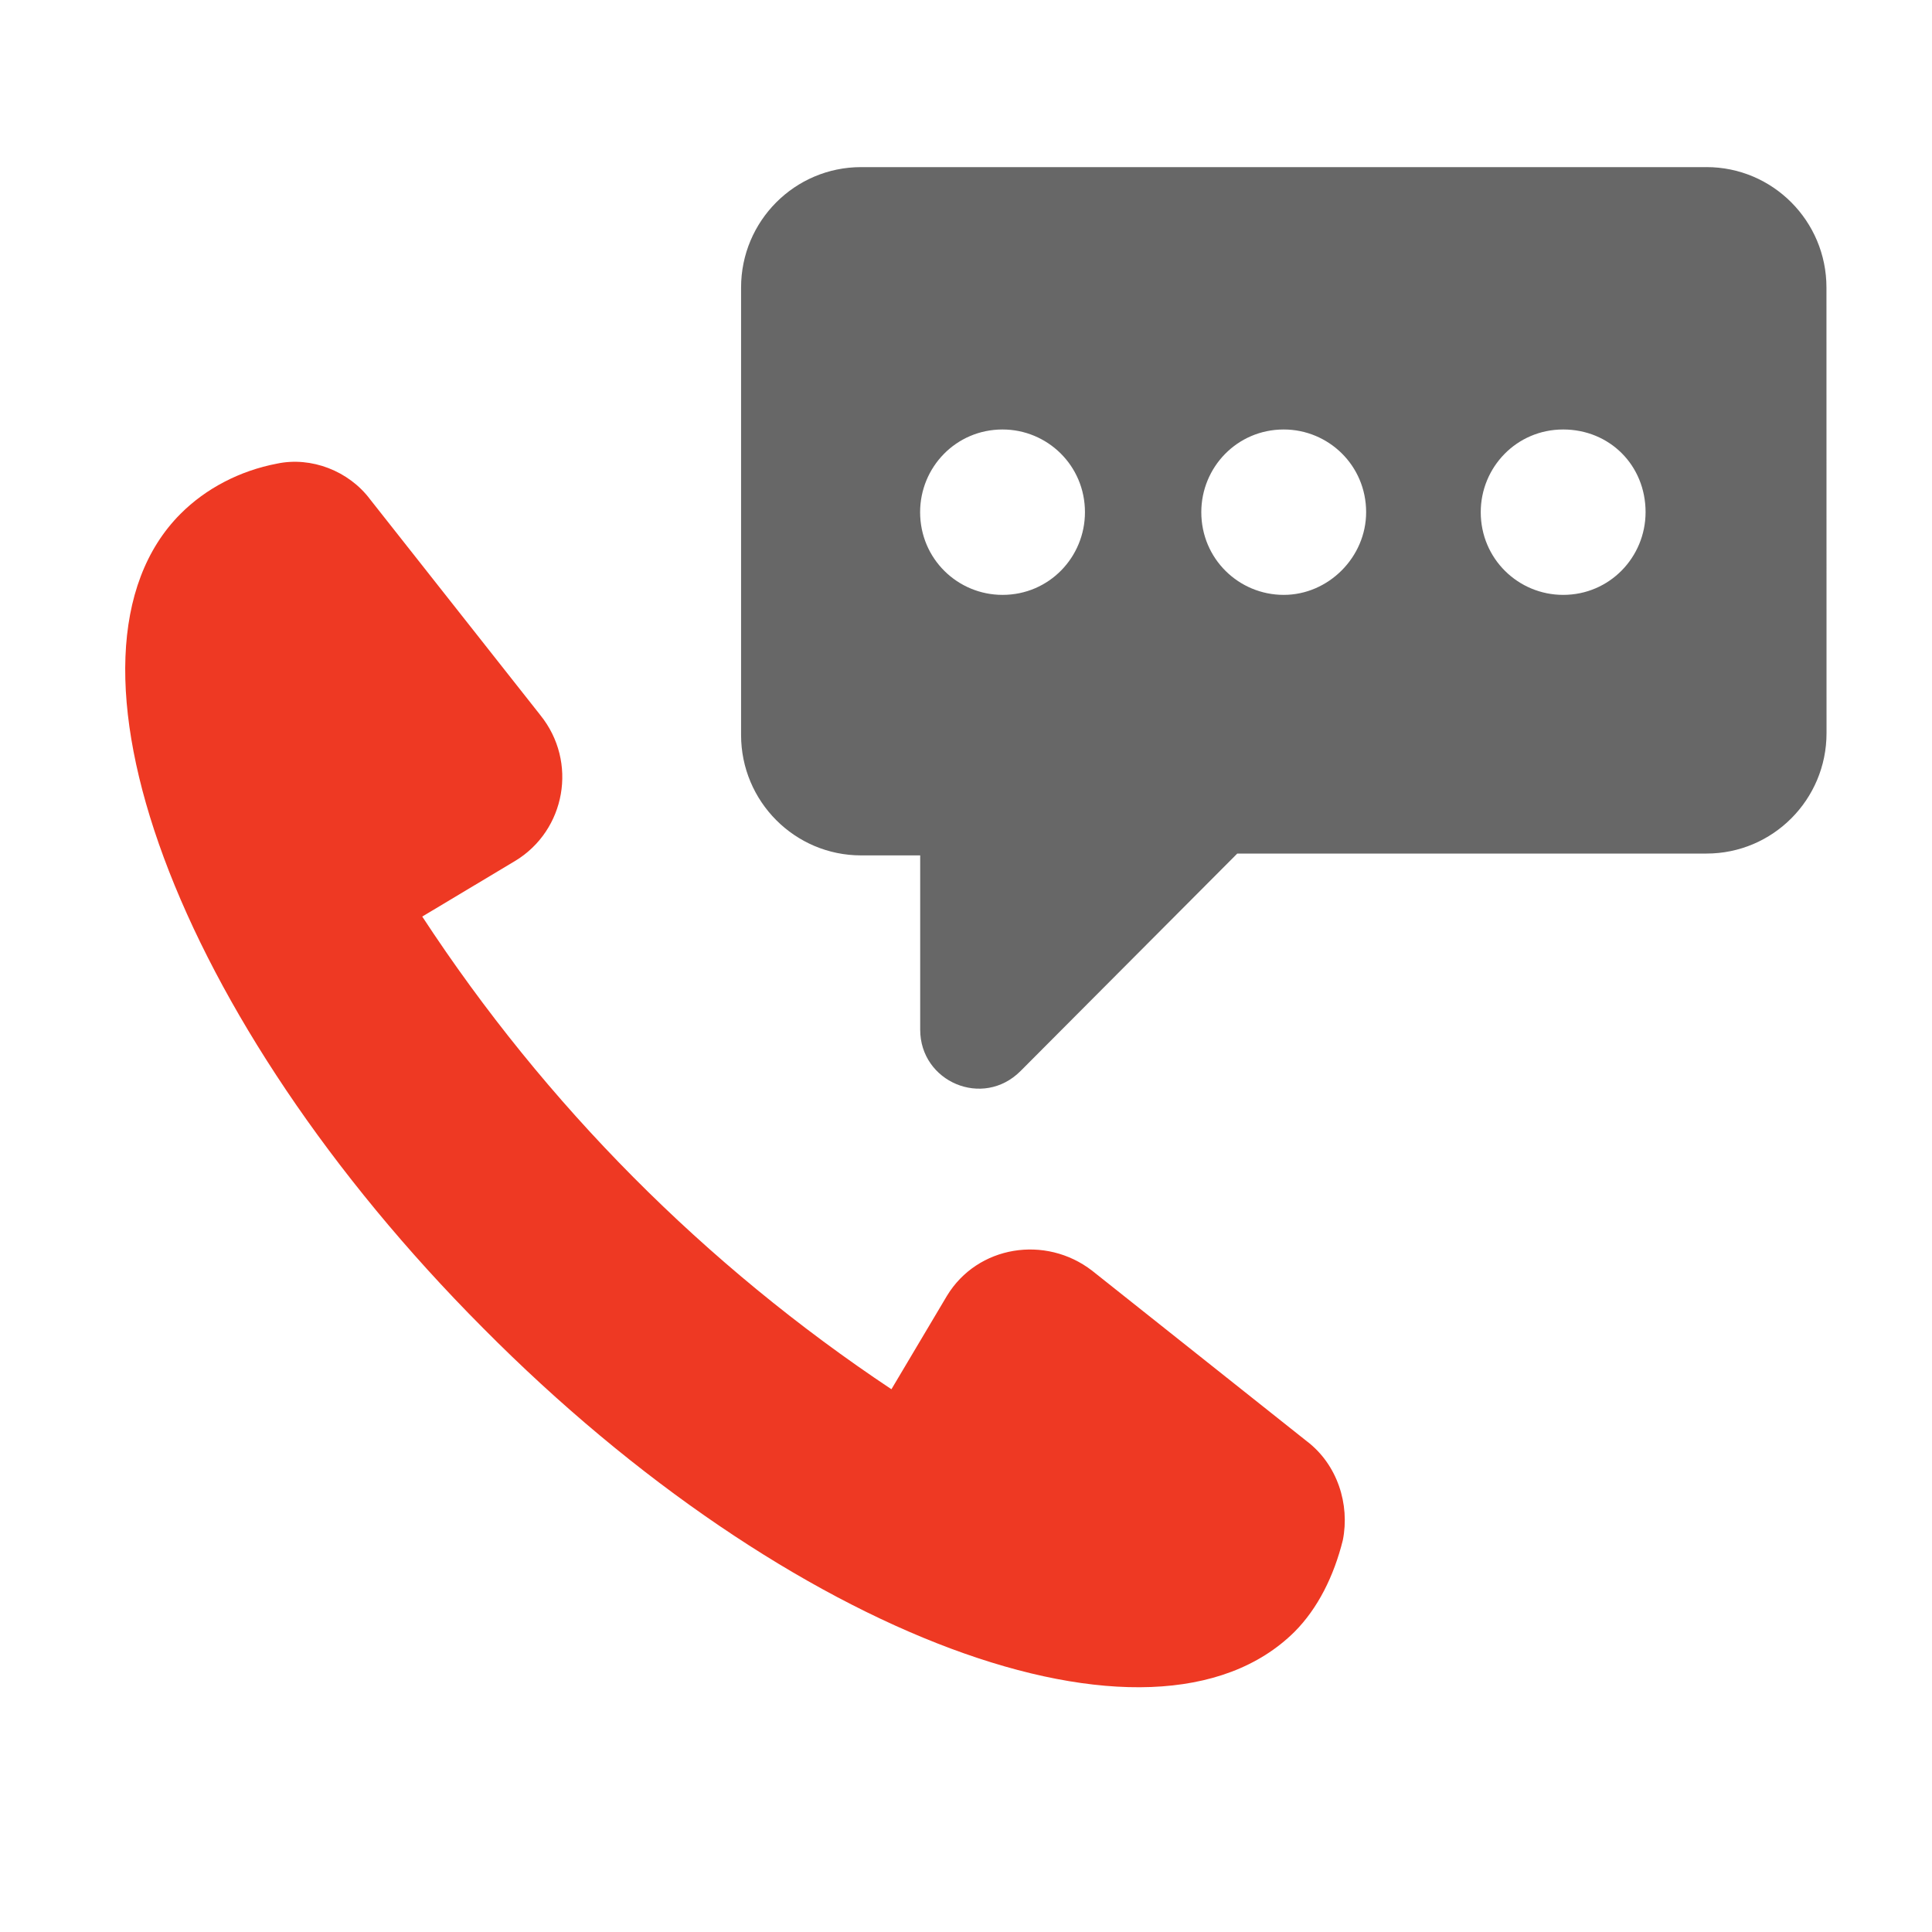
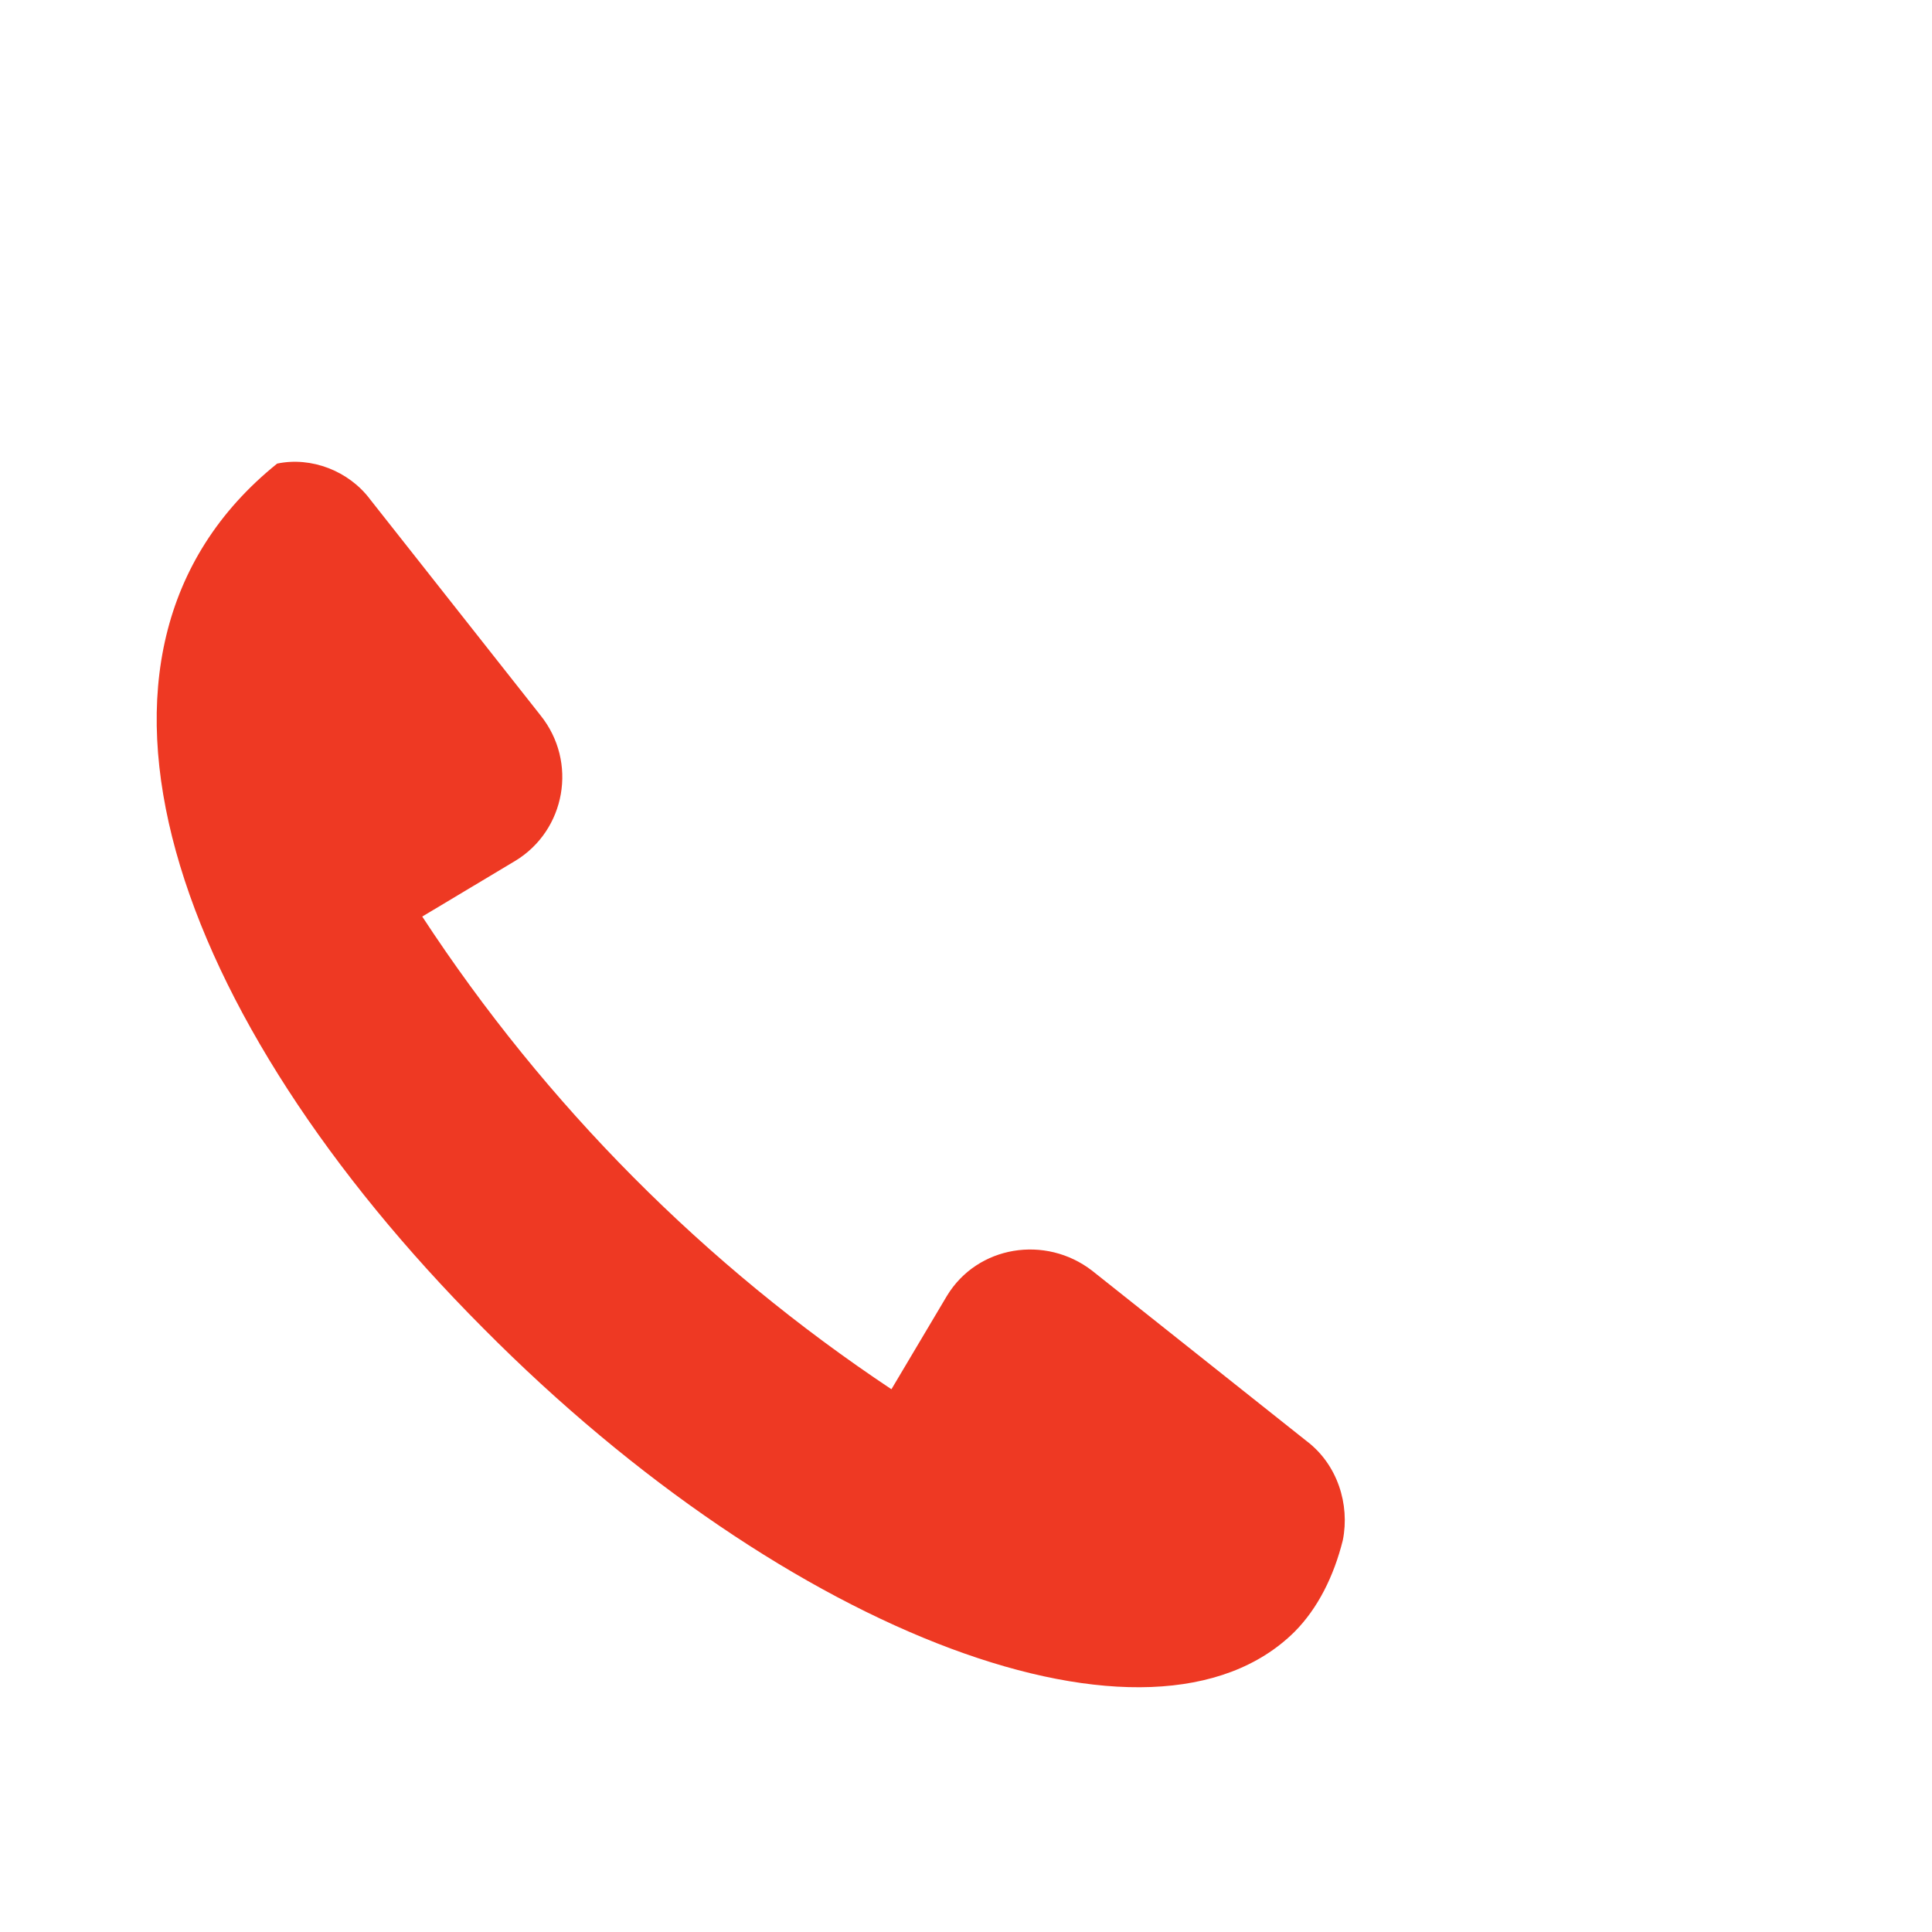
<svg xmlns="http://www.w3.org/2000/svg" width="100" height="100" viewBox="0 0 100 100">
  <g fill="none" fill-rule="evenodd" transform="translate(6 8)">
-     <path fill="#EE3923" d="M61.651,66.607 L50.526,57.769 C48.114,55.909 44.594,56.468 43.015,59.07 L40.14,63.907 C30.5,57.489 22.25,49.208 15.855,39.441 L20.675,36.555 C23.271,34.975 23.92,31.439 21.971,29.019 L13.164,17.856 C12.052,16.366 10.104,15.625 8.344,15.996 C6.396,16.366 4.636,17.297 3.339,18.601 C-3.893,25.858 3.06,44.743 19.005,60.742 C34.86,76.744 53.676,83.721 61.003,76.464 C62.209,75.254 63.042,73.579 63.505,71.719 C63.875,69.862 63.226,67.812 61.651,66.606 L61.651,66.607 Z" />
-     <path fill="#676767" d="M82.326,0.65 L38.569,0.65 C35.139,0.65 32.358,3.441 32.358,6.882 L32.358,30.043 C32.358,33.484 35.139,36.275 38.569,36.275 L41.629,36.275 L41.629,45.297 C41.629,47.994 44.873,49.389 46.822,47.438 L58.041,36.18 L82.33,36.18 C85.759,36.18 88.541,33.389 88.541,29.948 L88.537,6.881 C88.537,3.44 85.756,0.649 82.326,0.649 L82.326,0.65 Z M45.891,22.791 C43.573,22.791 41.625,20.93 41.625,18.51 C41.625,16.185 43.479,14.23 45.891,14.23 C48.208,14.23 50.157,16.09 50.157,18.51 C50.157,20.836 48.303,22.791 45.891,22.791 Z M60.445,22.791 C58.127,22.791 56.179,20.93 56.179,18.51 C56.179,16.185 58.033,14.23 60.445,14.23 C62.763,14.23 64.711,16.09 64.711,18.51 C64.711,20.836 62.763,22.791 60.445,22.791 Z M74.909,22.791 C72.592,22.791 70.643,20.93 70.643,18.51 C70.643,16.185 72.497,14.23 74.909,14.23 C77.321,14.23 79.175,16.09 79.175,18.51 C79.172,20.836 77.318,22.791 74.909,22.791 Z" />
+     <path fill="#EE3923" d="M61.651,66.607 L50.526,57.769 C48.114,55.909 44.594,56.468 43.015,59.07 L40.14,63.907 C30.5,57.489 22.25,49.208 15.855,39.441 L20.675,36.555 C23.271,34.975 23.92,31.439 21.971,29.019 L13.164,17.856 C12.052,16.366 10.104,15.625 8.344,15.996 C-3.893,25.858 3.06,44.743 19.005,60.742 C34.86,76.744 53.676,83.721 61.003,76.464 C62.209,75.254 63.042,73.579 63.505,71.719 C63.875,69.862 63.226,67.812 61.651,66.606 L61.651,66.607 Z" />
  </g>
</svg>